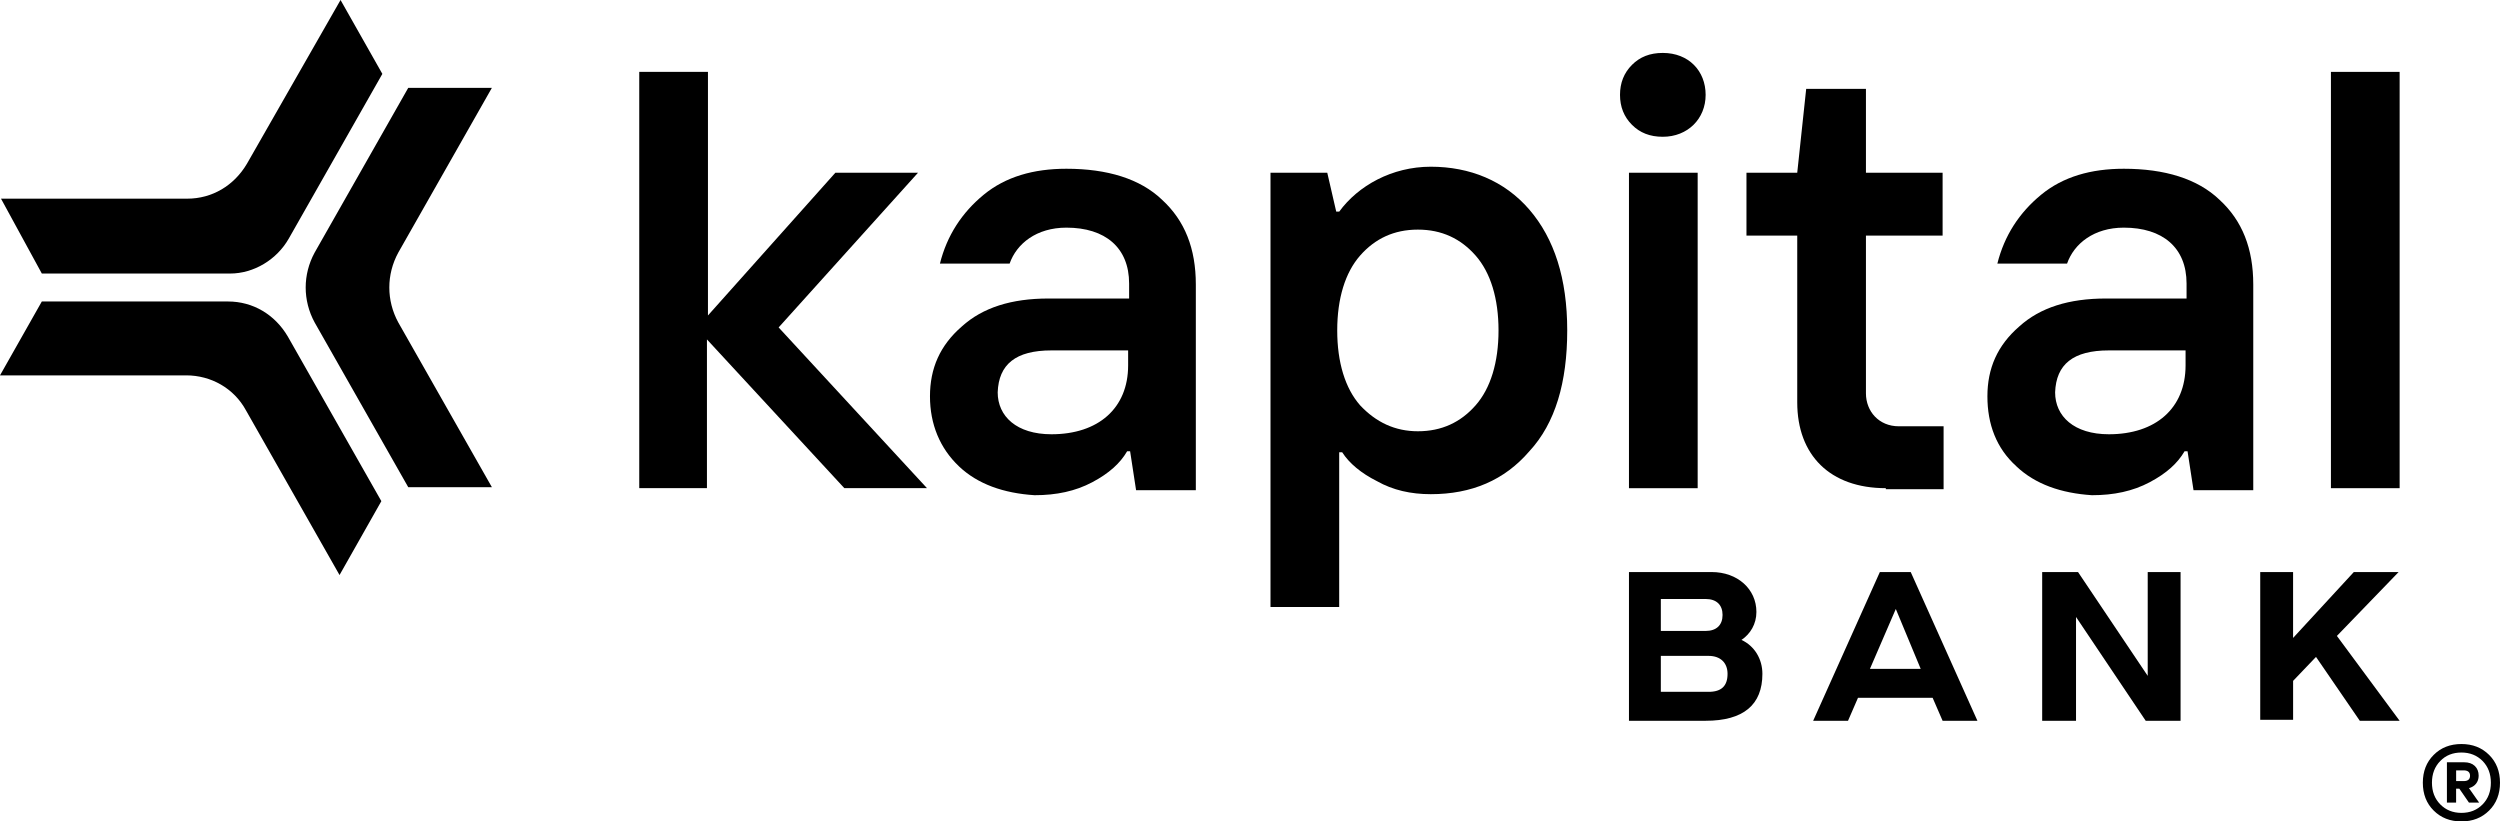
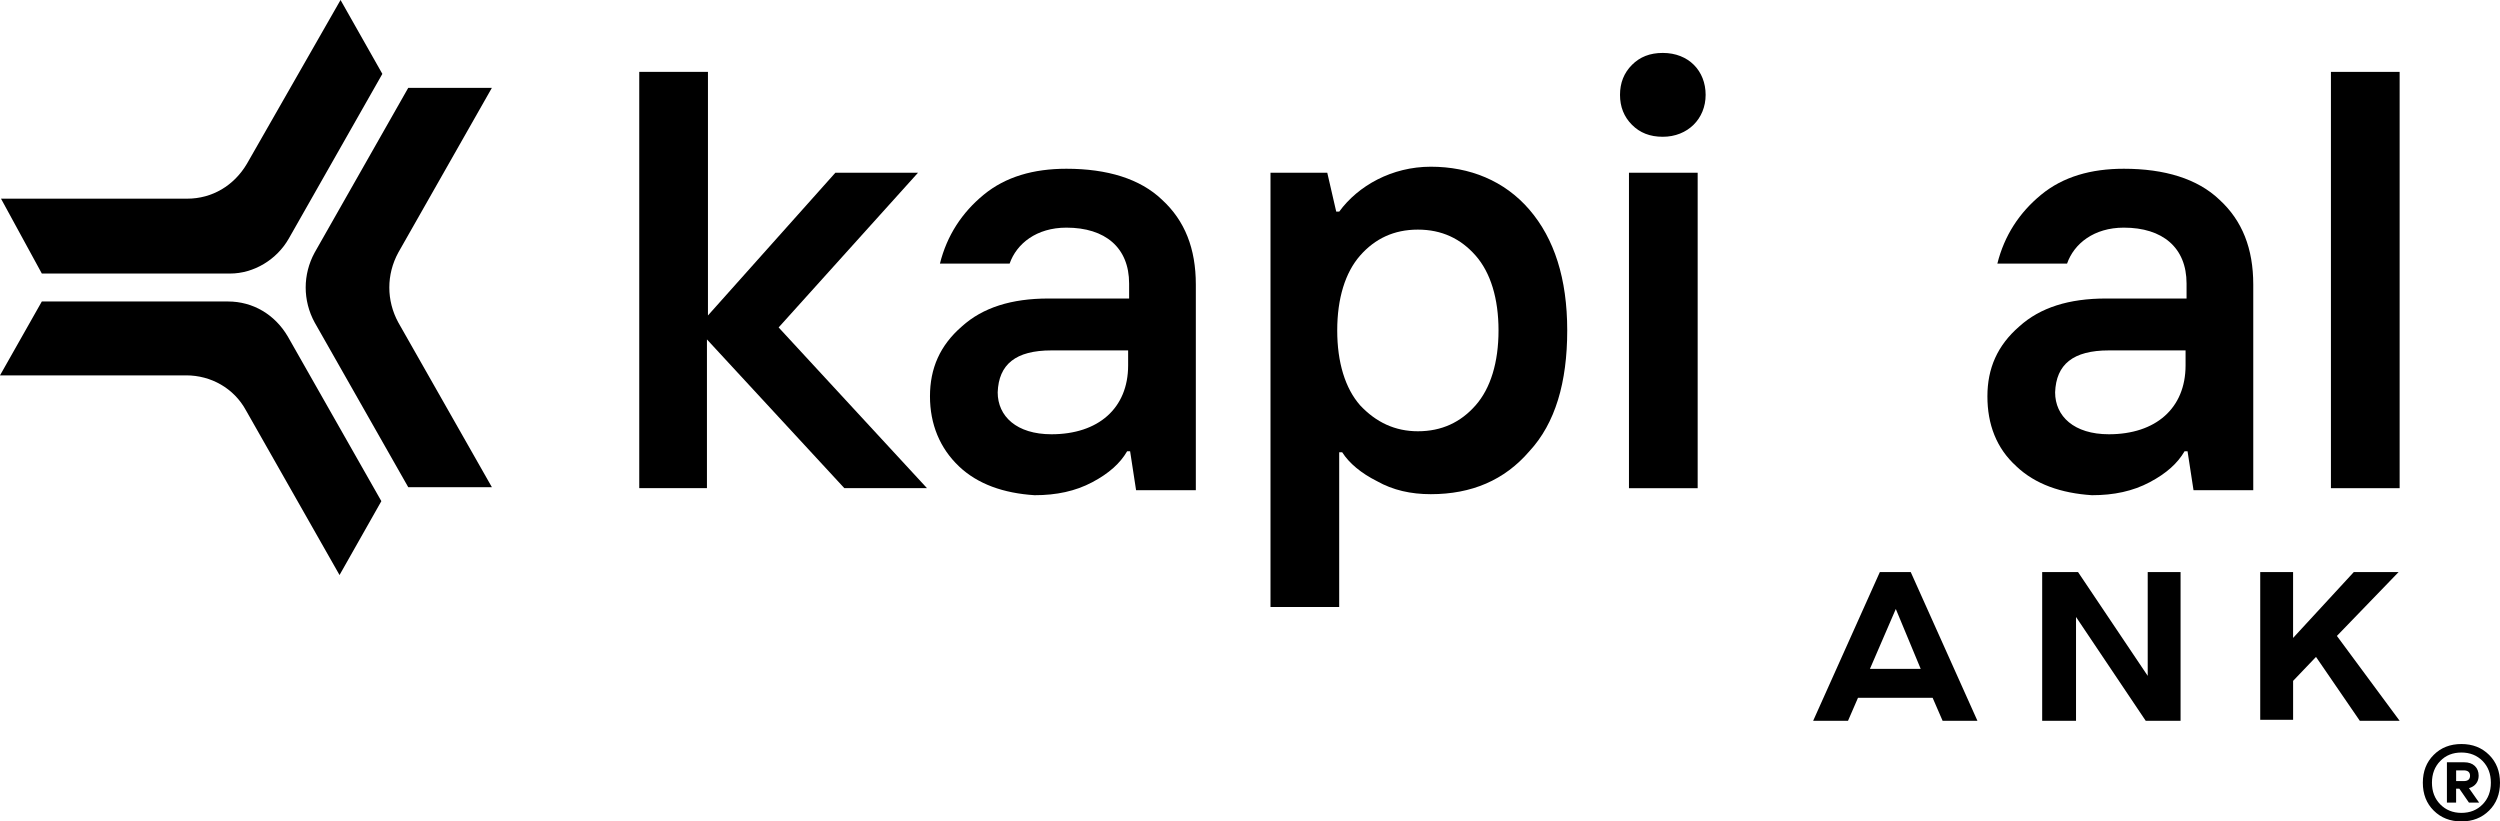
<svg xmlns="http://www.w3.org/2000/svg" width="210" height="69" viewBox="0 0 210 69" fill="none">
  <path d="M53.697 41.007V6.038H59.468V26.499L70.173 14.507H77.115L65.405 27.505L77.867 41.005H70.925L59.383 28.511V41.005H53.695L53.697 41.007Z" fill="black" />
  <path d="M80.544 39.162C78.955 37.652 78.118 35.64 78.118 33.292C78.118 30.944 78.955 29.016 80.795 27.422C82.552 25.829 84.977 25.075 88.072 25.075H94.846V23.817C94.846 20.799 92.839 19.122 89.577 19.122C87.068 19.122 85.395 20.464 84.809 22.14H78.955C79.541 19.793 80.795 17.864 82.635 16.354C84.475 14.844 86.817 14.175 89.577 14.175C93.006 14.175 95.766 15.014 97.606 16.774C99.53 18.535 100.45 20.883 100.45 23.902V41.178H95.431L94.93 37.907H94.679C94.093 38.913 93.173 39.752 91.751 40.507C90.329 41.261 88.74 41.597 86.9 41.597C84.308 41.429 82.132 40.675 80.543 39.164L80.544 39.162ZM94.763 30.692V29.434H88.323C85.312 29.434 83.89 30.608 83.806 32.956C83.806 34.969 85.395 36.478 88.323 36.478C92.254 36.478 94.763 34.298 94.763 30.692Z" fill="black" />
  <path d="M106.722 50.986V14.507H111.49L112.243 17.777H112.494C114.083 15.597 116.926 14.004 120.188 14.004C123.45 14.004 126.377 15.178 128.468 17.61C130.559 20.043 131.647 23.396 131.647 27.757C131.647 32.118 130.644 35.557 128.468 37.904C126.377 40.336 123.617 41.511 120.188 41.511C118.515 41.511 117.009 41.176 115.671 40.42C114.332 39.749 113.329 38.91 112.743 37.989H112.492V50.987H106.721L106.722 50.986ZM119.101 36.226C121.109 36.226 122.698 35.472 123.952 34.047C125.207 32.621 125.876 30.44 125.876 27.757C125.876 25.075 125.207 22.894 123.952 21.468C122.698 20.043 121.109 19.288 119.101 19.288C117.094 19.288 115.504 20.043 114.25 21.468C112.996 22.894 112.327 25.075 112.327 27.757C112.327 30.44 112.996 32.621 114.25 34.047C115.589 35.472 117.178 36.226 119.101 36.226Z" fill="black" />
  <path d="M137.084 10.483C136.415 9.812 136.081 8.973 136.081 7.967C136.081 6.962 136.415 6.122 137.084 5.451C137.753 4.78 138.59 4.446 139.676 4.446C141.85 4.446 143.273 5.956 143.273 7.967C143.273 9.979 141.767 11.489 139.676 11.489C138.589 11.489 137.753 11.154 137.084 10.483ZM136.833 41.008V14.509H142.604V41.008H136.833Z" fill="black" />
-   <path d="M158.411 41.007C153.728 41.007 150.968 38.239 150.968 33.795V19.791H146.703V14.508H150.968L151.72 7.464H156.739V14.508H163.179V19.791H156.739V33.041C156.739 34.551 157.826 35.808 159.499 35.808H163.262V41.092H158.411V41.007Z" fill="black" />
  <path d="M169.369 39.162C167.696 37.652 166.942 35.64 166.942 33.292C166.942 30.944 167.779 29.016 169.619 27.422C171.376 25.829 173.801 25.075 176.897 25.075H183.671V23.817C183.671 20.799 181.663 19.122 178.401 19.122C175.892 19.122 174.22 20.464 173.634 22.14H167.779C168.365 19.793 169.619 17.864 171.46 16.354C173.3 14.844 175.641 14.175 178.401 14.175C181.831 14.175 184.591 15.014 186.431 16.774C188.354 18.535 189.274 20.883 189.274 23.902V41.178H184.256L183.754 37.907H183.503C182.917 38.913 181.997 39.752 180.575 40.507C179.154 41.261 177.565 41.597 175.724 41.597C173.132 41.429 170.957 40.675 169.367 39.164L169.369 39.162ZM183.588 30.692V29.434H177.147C174.136 29.434 172.715 30.608 172.63 32.956C172.63 34.969 174.22 36.478 177.147 36.478C181.078 36.478 183.588 34.298 183.588 30.692Z" fill="black" />
  <path d="M195.798 41.007V6.038H201.569V41.007H195.798Z" fill="black" />
  <path d="M3.514 22.977L0.084 16.688H15.725C17.816 16.688 19.656 15.597 20.744 13.752L28.606 0L32.118 6.206L24.256 20.043C23.253 21.804 21.329 22.978 19.322 22.978H3.515L3.514 22.977Z" fill="black" />
  <path d="M32.034 42.097L28.521 48.303L20.659 34.466C19.656 32.621 17.732 31.531 15.641 31.531H0L3.513 25.325H19.153C21.244 25.325 23.084 26.415 24.172 28.26L32.034 42.097Z" fill="black" />
  <path d="M34.292 7.38H41.318L33.456 21.217C32.452 23.062 32.452 25.241 33.456 27.086L41.318 40.923H34.292L26.43 27.086C25.427 25.241 25.427 23.062 26.43 21.217L34.292 7.38Z" fill="black" />
  <path d="M189.859 60.547V48.052H192.619V53.587L197.721 48.052H201.484L196.299 53.418L201.569 60.547H198.224L194.544 55.18L192.621 57.193V60.463H189.86V60.547H189.859Z" fill="black" />
  <path d="M171.543 60.547V48.052H174.554L180.408 56.773V48.052H183.168V60.547H180.24L174.386 51.825V60.547H171.543Z" fill="black" />
  <path d="M163.179 60.547L162.342 58.618H156.07L155.233 60.547H152.305L157.908 48.052H160.501L166.104 60.547H163.177H163.179ZM157.074 56.186H161.339L159.248 51.154L157.074 56.186Z" fill="black" />
-   <path d="M136.833 60.547V48.052H143.775C145.949 48.052 147.538 49.477 147.538 51.405C147.538 52.411 147.037 53.25 146.284 53.753C147.372 54.256 148.041 55.347 148.041 56.604C148.041 59.203 146.452 60.545 143.273 60.545H136.833V60.547ZM139.51 52.999H143.273C144.193 52.999 144.695 52.496 144.695 51.657C144.695 50.818 144.193 50.315 143.273 50.315H139.51V52.999ZM139.51 58.114H143.524C144.612 58.114 145.114 57.611 145.114 56.604C145.114 55.682 144.527 55.094 143.524 55.094H139.51V58.114Z" fill="black" />
  <path d="M206.759 69C205.813 69 205.04 68.695 204.43 68.087C203.82 67.483 203.518 66.7 203.518 65.749C203.518 64.798 203.82 64.02 204.43 63.412C205.037 62.803 205.813 62.498 206.759 62.498C207.705 62.498 208.47 62.803 209.086 63.412C209.697 64.02 210 64.803 210 65.749C210 66.695 209.696 67.483 209.086 68.087C208.476 68.695 207.7 69 206.759 69ZM206.759 68.282C207.478 68.282 208.074 68.045 208.538 67.569C209.002 67.099 209.233 66.485 209.233 65.745C209.233 65.005 209.002 64.397 208.538 63.921C208.069 63.451 207.478 63.212 206.759 63.212C206.04 63.212 205.444 63.446 204.985 63.921C204.521 64.392 204.284 65.003 204.284 65.745C204.284 66.488 204.516 67.094 204.985 67.569C205.449 68.04 206.04 68.282 206.759 68.282ZM205.541 64.031H206.986C207.363 64.031 207.662 64.131 207.879 64.335C208.098 64.544 208.207 64.816 208.207 65.162C208.207 65.68 207.899 66.07 207.393 66.203L208.248 67.42H207.393L206.582 66.246H206.313V67.42H205.541V67.425V64.031ZM206.313 65.612H206.951C207.306 65.612 207.483 65.46 207.483 65.162C207.483 64.863 207.302 64.711 206.944 64.711H206.315V65.614L206.313 65.612Z" fill="black" />
</svg>